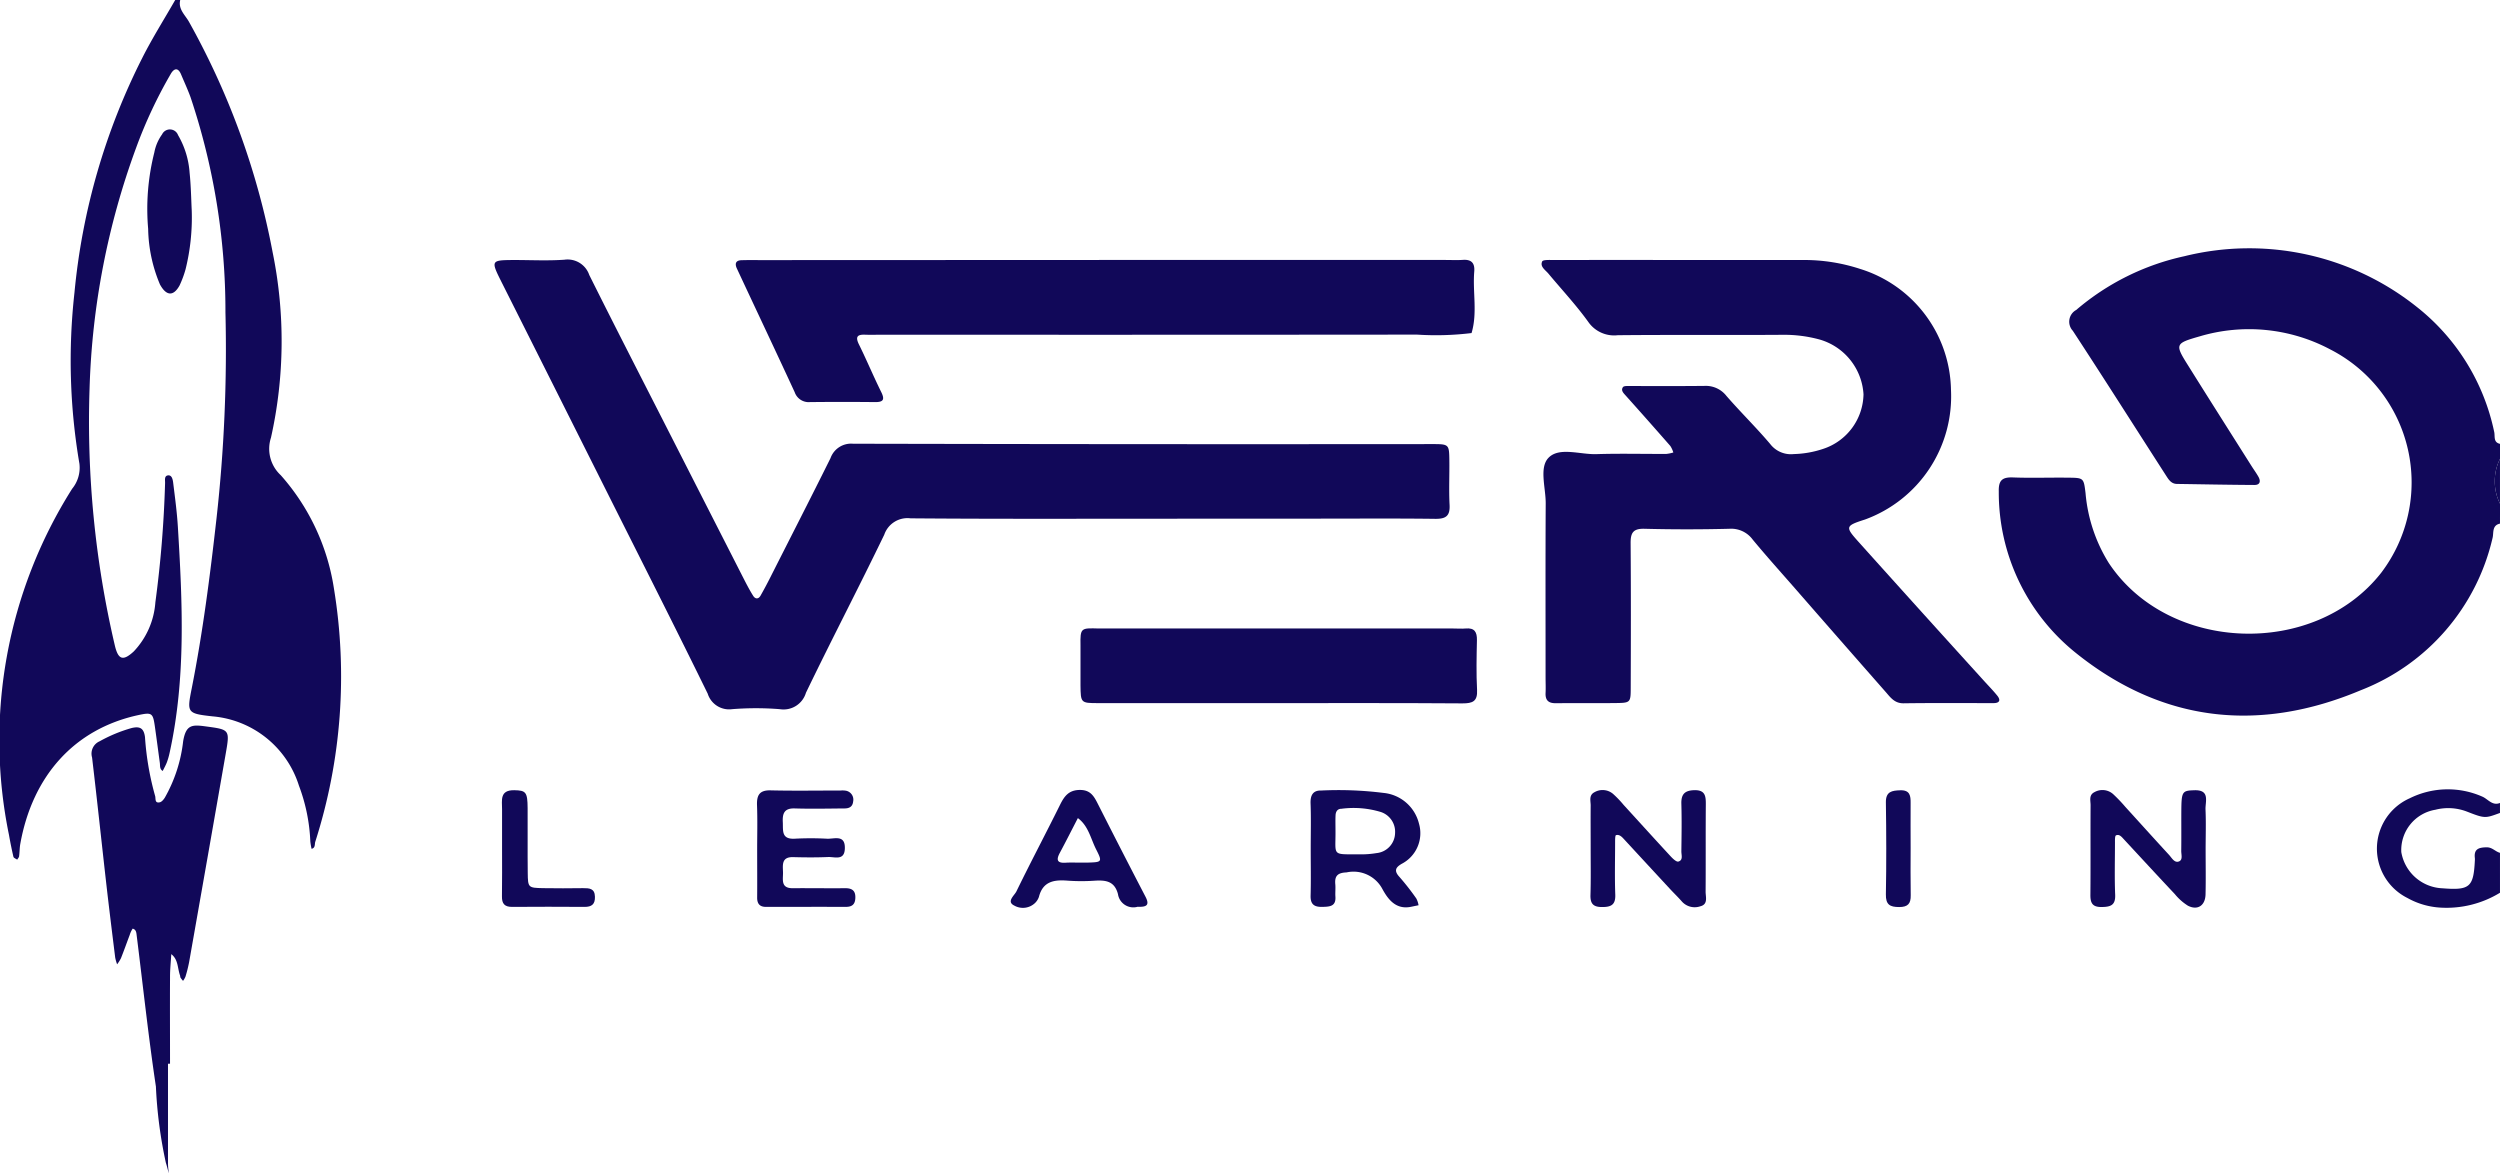
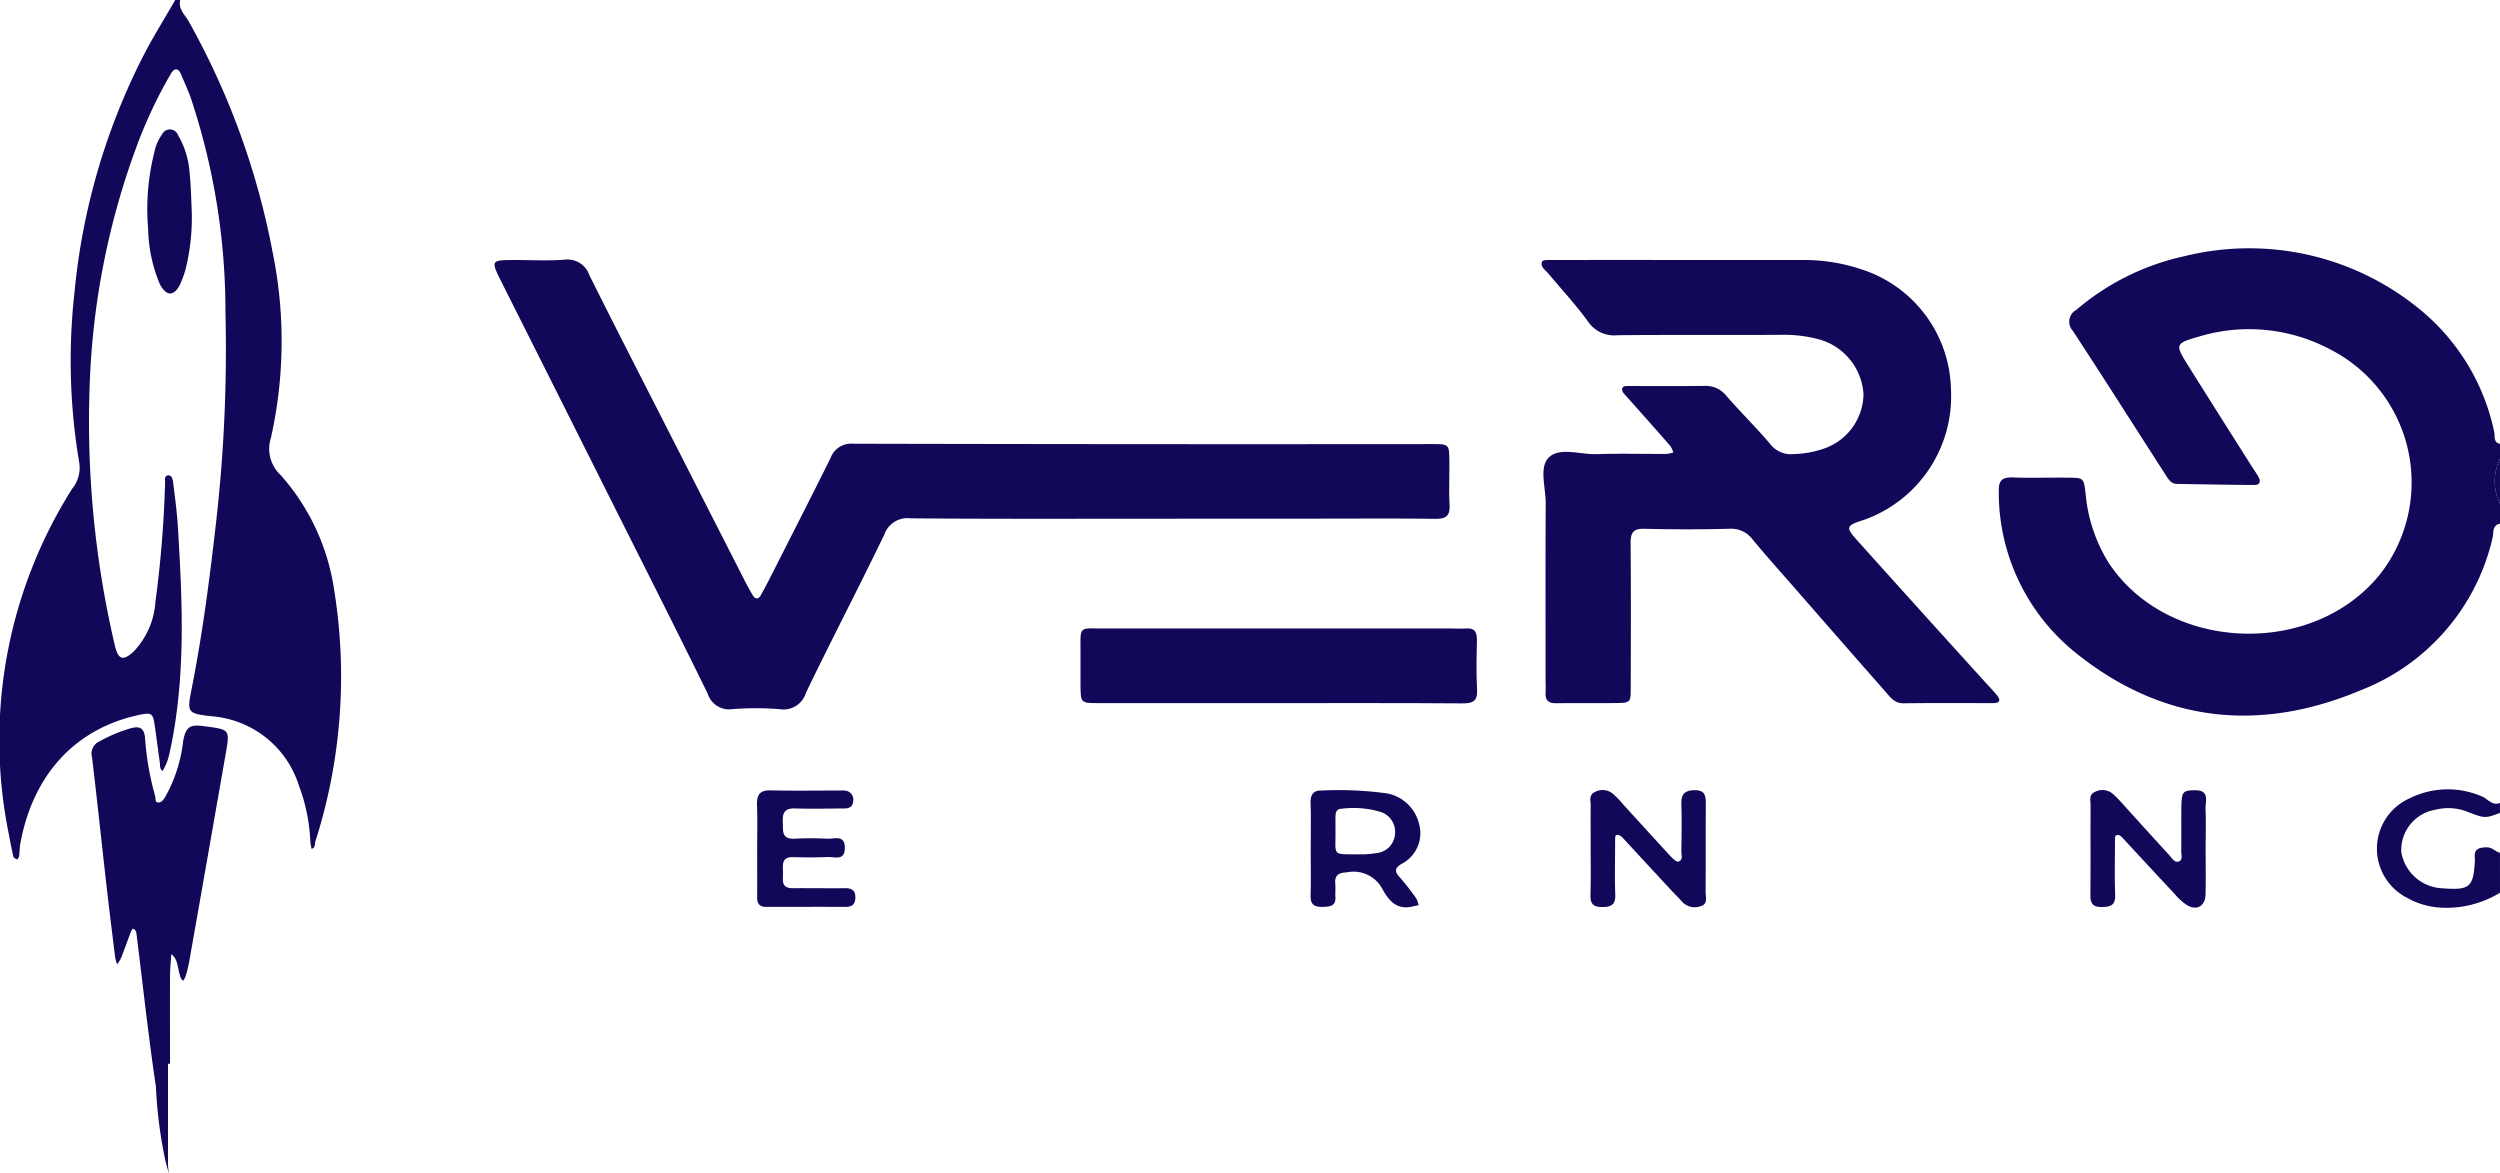
<svg xmlns="http://www.w3.org/2000/svg" width="148.741" height="69.805" viewBox="0 0 148.741 69.805">
  <g id="Group_35" data-name="Group 35" transform="translate(-596.871 70.763)">
    <path id="Path_102" data-name="Path 102" d="M1025.568-4.774c-.485.1-.367.553-.439.841a12.809,12.809,0,0,1-7.835,9.068c-6.057,2.55-11.826,1.926-16.992-2.241a12.229,12.229,0,0,1-4.554-9.586c-.019-.662.212-.854.848-.83,1.089.041,2.18,0,3.27.014.94.008.933.018,1.044.916a9.357,9.357,0,0,0,1.385,4.164c3.553,5.351,12.23,5.64,16.2.586a8.889,8.889,0,0,0-3.018-13.293,10.3,10.3,0,0,0-7.775-.781c-1.46.418-1.485.466-.7,1.716,1.255,2.009,2.526,4.008,3.791,6.01.132.209.28.409.4.623.153.267.105.495-.236.493-1.536-.008-3.072-.04-4.608-.062-.354-.005-.506-.277-.664-.521-1.843-2.864-3.667-5.74-5.532-8.59a.793.793,0,0,1,.2-1.238,14.708,14.708,0,0,1,6.442-3.2,16,16,0,0,1,13.852,3.04,12.8,12.8,0,0,1,4.576,7.41c.063.262-.068.622.347.715v.89a3.015,3.015,0,0,0,0,2.67Z" transform="translate(-279.957 -34.835)" fill="#110859" />
    <path id="Path_103" data-name="Path 103" d="M607.593-70.763c-.132.562.308.9.532,1.317a45.313,45.313,0,0,1,4.968,13.7,26.362,26.362,0,0,1-.1,11.024,2.135,2.135,0,0,0,.583,2.233,13.138,13.138,0,0,1,3.164,6.748,32.276,32.276,0,0,1-1.112,15.062c-.043.148.014.364-.219.418a3.762,3.762,0,0,1-.075-.438,10.619,10.619,0,0,0-.677-3.32,5.919,5.919,0,0,0-5.127-4.122c-1.546-.168-1.538-.22-1.251-1.671.66-3.34,1.092-6.712,1.472-10.095a90.417,90.417,0,0,0,.533-12.276,40.074,40.074,0,0,0-2.075-12.792c-.167-.462-.376-.909-.566-1.363-.178-.423-.415-.363-.608-.035a27.589,27.589,0,0,0-2.069,4.413A45.3,45.3,0,0,0,602.2-47.653a58.43,58.43,0,0,0,1.5,15.279c.2.86.484.967,1.13.368a4.728,4.728,0,0,0,1.285-2.921,67.526,67.526,0,0,0,.577-7.08c.008-.174-.063-.44.171-.472s.286.246.309.422c.109.881.228,1.763.282,2.648.273,4.491.485,8.981-.49,13.427a4.063,4.063,0,0,1-.162.567c-.068.179-.165.348-.249.521-.194-.111-.149-.312-.173-.481-.1-.732-.195-1.466-.3-2.2-.11-.764-.183-.813-.955-.648-3.85.825-6.326,3.644-7.047,7.669-.043.242-.038.493-.071.738-.01.07-.075.132-.114.2-.078-.057-.207-.1-.224-.174-.1-.428-.187-.862-.264-1.3a27.992,27.992,0,0,1,3.758-20.593,1.977,1.977,0,0,0,.432-1.5,36.454,36.454,0,0,1-.293-10.175,38.986,38.986,0,0,1,4.04-13.971c.594-1.176,1.3-2.294,1.956-3.439Z" transform="translate(0 0)" fill="#110859" />
    <path id="Path_104" data-name="Path 104" d="M1078.529,92.9a6.1,6.1,0,0,1-3.538.885,4.542,4.542,0,0,1-1.973-.575,3.279,3.279,0,0,1,.145-5.932,5.083,5.083,0,0,1,4.308-.1c.341.142.6.569,1.058.38v.594c-.882.322-.89.34-1.969-.081a3.092,3.092,0,0,0-1.879-.108,2.43,2.43,0,0,0-2.023,2.52,2.589,2.589,0,0,0,2.444,2.152c1.628.129,1.853-.063,1.932-1.65a.869.869,0,0,0,0-.147c-.067-.549.243-.635.708-.641.336,0,.511.258.787.328Z" transform="translate(-332.918 -110.548)" fill="#110859" />
    <path id="Path_105" data-name="Path 105" d="M1095.037,23.466a3.015,3.015,0,0,1,0-2.67Z" transform="translate(-349.426 -64.262)" fill="#110859" />
    <path id="Path_106" data-name="Path 106" d="M912.954-18.879q3.568,0,7.136,0a10.679,10.679,0,0,1,3.354.528,7.671,7.671,0,0,1,5.413,7.191,7.8,7.8,0,0,1-5.114,7.721c-1.184.378-1.187.437-.381,1.335q3.717,4.142,7.459,8.263c.265.294.544.576.792.884.216.269.133.441-.22.442-1.784,0-3.569-.014-5.352.011-.543.008-.788-.355-1.075-.682q-2.695-3.065-5.377-6.141c-.846-.968-1.707-1.924-2.527-2.915a1.592,1.592,0,0,0-1.393-.646q-2.526.065-5.054,0c-.687-.018-.823.26-.818.869.023,2.867.016,5.734.006,8.6,0,.874-.024.888-.892.9-1.189.014-2.379,0-3.568.009-.443.005-.628-.182-.606-.617.015-.3,0-.593,0-.89,0-3.46-.011-6.921.008-10.381.005-.929-.4-2.133.169-2.716.638-.655,1.874-.184,2.848-.215,1.386-.044,2.775-.007,4.162-.013a2.066,2.066,0,0,0,.414-.086,1.52,1.52,0,0,0-.179-.387q-1.319-1.508-2.656-3c-.132-.148-.3-.306-.162-.5.061-.082.275-.066.419-.066,1.487,0,2.974.009,4.46-.008a1.551,1.551,0,0,1,1.28.6c.844.97,1.768,1.873,2.6,2.856a1.552,1.552,0,0,0,1.409.6,5.913,5.913,0,0,0,1.744-.309,3.485,3.485,0,0,0,2.4-3.245,3.615,3.615,0,0,0-2.605-3.259,7.967,7.967,0,0,0-2.2-.282c-3.271.024-6.542-.009-9.813.024a1.875,1.875,0,0,1-1.763-.8c-.721-1-1.57-1.909-2.361-2.859-.183-.22-.52-.418-.375-.729.052-.112.452-.086.694-.086Q909.089-18.884,912.954-18.879Z" transform="translate(-215.91 -36.415)" fill="#110859" />
    <path id="Path_107" data-name="Path 107" d="M735.779-3.539c-5.152,0-10.3.021-15.456-.022a1.46,1.46,0,0,0-1.565.971c-1.52,3.152-3.141,6.255-4.66,9.407a1.391,1.391,0,0,1-1.564.975,18,18,0,0,0-2.821,0,1.334,1.334,0,0,1-1.46-.922c-1.844-3.762-3.737-7.5-5.617-11.244Q699.321-10.984,696-17.591c-.665-1.326-.658-1.332.758-1.339.991,0,1.985.052,2.971-.018a1.36,1.36,0,0,1,1.477.908c1.583,3.175,3.207,6.329,4.817,9.491q2.181,4.282,4.364,8.563c.179.35.36.7.57,1.033.126.2.314.216.444-.015q.291-.515.558-1.043c1.2-2.374,2.416-4.744,3.6-7.13A1.3,1.3,0,0,1,716.9-8q17.239.04,34.478.022c.977,0,.986.02,1,.954.012.889-.033,1.78.014,2.667.035.664-.232.834-.859.826-2.328-.03-4.657-.012-6.985-.012Z" transform="translate(-69.276 -36.363)" fill="#110859" />
-     <path id="Path_108" data-name="Path 108" d="M765.574-18.9h20.348c.346,0,.694.019,1.039-.005.518-.036.724.193.681.7-.1,1.216.2,2.449-.16,3.654a17.433,17.433,0,0,1-3.245.092q-15.891.016-31.783.006c-.347,0-.694.012-1.04,0-.5-.024-.6.138-.372.594.457.927.855,1.883,1.314,2.809.229.462.131.612-.374.606q-1.93-.021-3.861,0a.88.88,0,0,1-.91-.589c-1.134-2.458-2.293-4.9-3.439-7.357-.125-.269-.088-.483.267-.495.4-.013.792-.006,1.188-.006Z" transform="translate(-103.059 -36.396)" fill="#110859" />
    <path id="Path_109" data-name="Path 109" d="M824.206,59.072q-5.345,0-10.69,0c-1.019,0-1.024-.017-1.036-1.057-.009-.79.009-1.58,0-2.369-.018-1.058.02-1.044,1.087-1.014.1,0,.2,0,.3,0h20.786c.247,0,.5.021.742,0,.528-.049.681.207.671.695-.021.987-.044,1.976.008,2.961.036.689-.272.8-.873.8C831.53,59.062,827.868,59.072,824.206,59.072Z" transform="translate(-151.323 -88.002)" fill="#110859" />
    <path id="Path_110" data-name="Path 110" d="M619.733,94.162q0,2.965,0,5.931c0,.2.03.391.046.586-.058-.211-.107-.425-.175-.633a26.789,26.789,0,0,1-.59-4.524c-.446-2.974-.765-5.967-1.139-8.952-.023-.18-.023-.393-.245-.445a1.42,1.42,0,0,0-.175.377c-.175.46-.338.925-.52,1.382a2.271,2.271,0,0,1-.229.363,2.571,2.571,0,0,1-.114-.4c-.182-1.468-.364-2.937-.532-4.406-.284-2.5-.547-5-.844-7.5a.8.8,0,0,1,.45-.963,8.8,8.8,0,0,1,1.909-.79c.477-.112.721,0,.79.545a16.994,16.994,0,0,0,.6,3.49c.052.15-.044.457.281.385.116-.026.227-.165.3-.279a8.763,8.763,0,0,0,1.089-3.353c.165-.978.52-.993,1.3-.89,1.478.2,1.487.175,1.228,1.656q-1.081,6.191-2.174,12.379a8.451,8.451,0,0,1-.216.861,1.182,1.182,0,0,1-.145.25,1.748,1.748,0,0,1-.147-.187c-.024-.04-.017-.1-.034-.143-.153-.428-.1-.939-.518-1.26-.026.442-.073.884-.075,1.327-.009,1.73,0,3.46,0,5.191Z" transform="translate(-12.867 -101.637)" fill="#110859" />
    <path id="Path_111" data-name="Path 111" d="M914.278,90.332c0-.84-.007-1.681,0-2.521,0-.276-.118-.608.23-.786a.962.962,0,0,1,1.109.108,6.025,6.025,0,0,1,.615.642c.935,1.023,1.864,2.05,2.805,3.067.127.137.34.342.457.311.3-.08.177-.393.18-.611.012-.939.027-1.879,0-2.818-.018-.563.184-.8.764-.818.66-.019.695.354.691.852-.014,1.73,0,3.461-.012,5.191,0,.314.158.749-.318.866a1.02,1.02,0,0,1-1.09-.281c-.227-.261-.479-.5-.714-.755q-1.362-1.47-2.72-2.943c-.136-.148-.282-.311-.489-.254-.054.015-.054.273-.054.42,0,1.038-.029,2.077.01,3.114.023.611-.245.747-.795.742-.524,0-.693-.209-.681-.708C914.295,92.211,914.277,91.272,914.278,90.332Z" transform="translate(-222.768 -110.656)" fill="#110859" />
    <path id="Path_112" data-name="Path 112" d="M1020.872,90.443c0,.89.017,1.781-.005,2.67-.017.668-.48.969-1.056.666a3.2,3.2,0,0,1-.768-.682c-1.017-1.082-2.023-2.174-3.033-3.263-.13-.139-.268-.324-.469-.236-.07.031-.063.273-.063.419,0,1.038-.031,2.078.012,3.115.026.633-.281.723-.809.729-.544.006-.669-.239-.665-.721.016-1.78,0-3.56.011-5.341,0-.276-.116-.608.242-.778a.956.956,0,0,1,1.106.129,9.042,9.042,0,0,1,.718.751c.866.951,1.726,1.908,2.6,2.856.161.175.317.481.57.4.272-.082.155-.411.158-.635.011-.791,0-1.582.005-2.373.009-1.164.051-1.212.776-1.235.955-.031.642.679.663,1.151C1020.9,88.859,1020.872,89.651,1020.872,90.443Z" transform="translate(-292.774 -110.66)" fill="#110859" />
    <path id="Path_113" data-name="Path 113" d="M858.416,90.414c0-.889.024-1.778-.009-2.666-.018-.484.138-.788.634-.774a21.471,21.471,0,0,1,3.7.142,2.411,2.411,0,0,1,2.113,1.816,2.049,2.049,0,0,1-1.019,2.4c-.377.216-.473.422-.14.783A14.6,14.6,0,0,1,864.7,93.4a1.373,1.373,0,0,1,.132.4c-.143.029-.285.058-.427.088-.928.2-1.4-.452-1.74-1.083a1.943,1.943,0,0,0-2.116-.959c-.52.02-.717.2-.671.7.023.245-.01.494.007.74.039.58-.331.6-.764.611-.492.014-.727-.141-.712-.673C858.435,92.291,858.415,91.352,858.416,90.414Zm1.474-1.077c.019,1.547-.264,1.43,1.4,1.433a5.383,5.383,0,0,0,1.036-.072,1.224,1.224,0,0,0,1.109-1.19,1.237,1.237,0,0,0-.848-1.256,5.577,5.577,0,0,0-2.346-.192c-.239,0-.338.176-.347.389C859.88,88.744,859.89,89.041,859.89,89.337Z" transform="translate(-183.562 -110.704)" fill="#110859" />
    <path id="Path_114" data-name="Path 114" d="M747.947,90.517c0-.888.025-1.778-.008-2.665-.023-.6.133-.921.818-.9,1.385.033,2.771.009,4.156.009a1.247,1.247,0,0,1,.293.008.539.539,0,0,1,.452.647c-.033.315-.239.408-.5.411-.99.008-1.98.031-2.969,0-.63-.022-.743.3-.716.818.025.486-.1,1.023.7.983a18.1,18.1,0,0,1,1.929,0c.429.024,1.089-.269,1.062.585-.023.741-.6.488-.995.505-.691.03-1.385.025-2.078.006-.715-.02-.615.482-.606.912.008.414-.15.943.576.937,1.039-.008,2.078.01,3.117,0,.438-.005.637.165.609.611-.023.372-.215.5-.571.5-1.583-.006-3.167,0-4.75,0-.368,0-.522-.19-.519-.552.008-.938,0-1.876,0-2.813Z" transform="translate(-106.028 -110.691)" fill="#110859" />
-     <path id="Path_115" data-name="Path 115" d="M806.126,93.837a.924.924,0,0,1-1.171-.753c-.2-.763-.71-.837-1.359-.8a11.458,11.458,0,0,1-1.631,0c-.8-.063-1.474.033-1.711.959a.914.914,0,0,1-.235.372,1.043,1.043,0,0,1-1.234.151c-.484-.235.011-.6.129-.845.839-1.725,1.739-3.421,2.59-5.14.258-.52.521-.892,1.193-.894.634,0,.837.388,1.067.84q1.4,2.766,2.832,5.518C806.849,93.739,806.667,93.861,806.126,93.837Zm-3.548-2.628v0c.2,0,.394.005.59,0,.838-.025.867-.041.488-.785-.325-.64-.459-1.4-1.087-1.862-.356.688-.705,1.38-1.071,2.063-.216.4-.188.627.343.591C802.085,91.2,802.332,91.209,802.578,91.209Z" transform="translate(-141.569 -110.651)" fill="#110859" />
    <path id="Path_116" data-name="Path 116" d="M628.884-40.153a12.758,12.758,0,0,1-.365,3.524,6.1,6.1,0,0,1-.358.966c-.366.659-.79.631-1.168-.066a8.868,8.868,0,0,1-.7-3.3,13.674,13.674,0,0,1,.366-4.545,2.684,2.684,0,0,1,.462-1.079.516.516,0,0,1,.95.043,5.149,5.149,0,0,1,.688,2.243C628.84-41.586,628.852-40.793,628.884-40.153Z" transform="translate(-20.607 -18.115)" fill="#110859" />
-     <path id="Path_117" data-name="Path 117" d="M697.048,90.432c0-.79,0-1.581,0-2.371,0-.529-.152-1.147.734-1.13.681.013.781.11.787,1.067.009,1.285-.009,2.569.007,3.854.011.876.027.887.909.906.792.017,1.585.008,2.378,0,.369,0,.7.005.711.51.013.45-.192.608-.623.605q-2.155-.016-4.309,0c-.455,0-.607-.2-.6-.626C697.057,92.309,697.047,91.371,697.048,90.432Z" transform="translate(-70.306 -110.679)" fill="#110859" />
-     <path id="Path_118" data-name="Path 118" d="M974.692,90.377c0,.938-.013,1.876.005,2.814.01.494-.164.7-.688.7-.553,0-.8-.143-.79-.752.033-1.826.027-3.653,0-5.48-.008-.645.366-.7.857-.715.578-.019.621.33.615.767C974.684,88.6,974.692,89.488,974.692,90.377Z" transform="translate(-264.145 -110.688)" fill="#110859" />
  </g>
</svg>